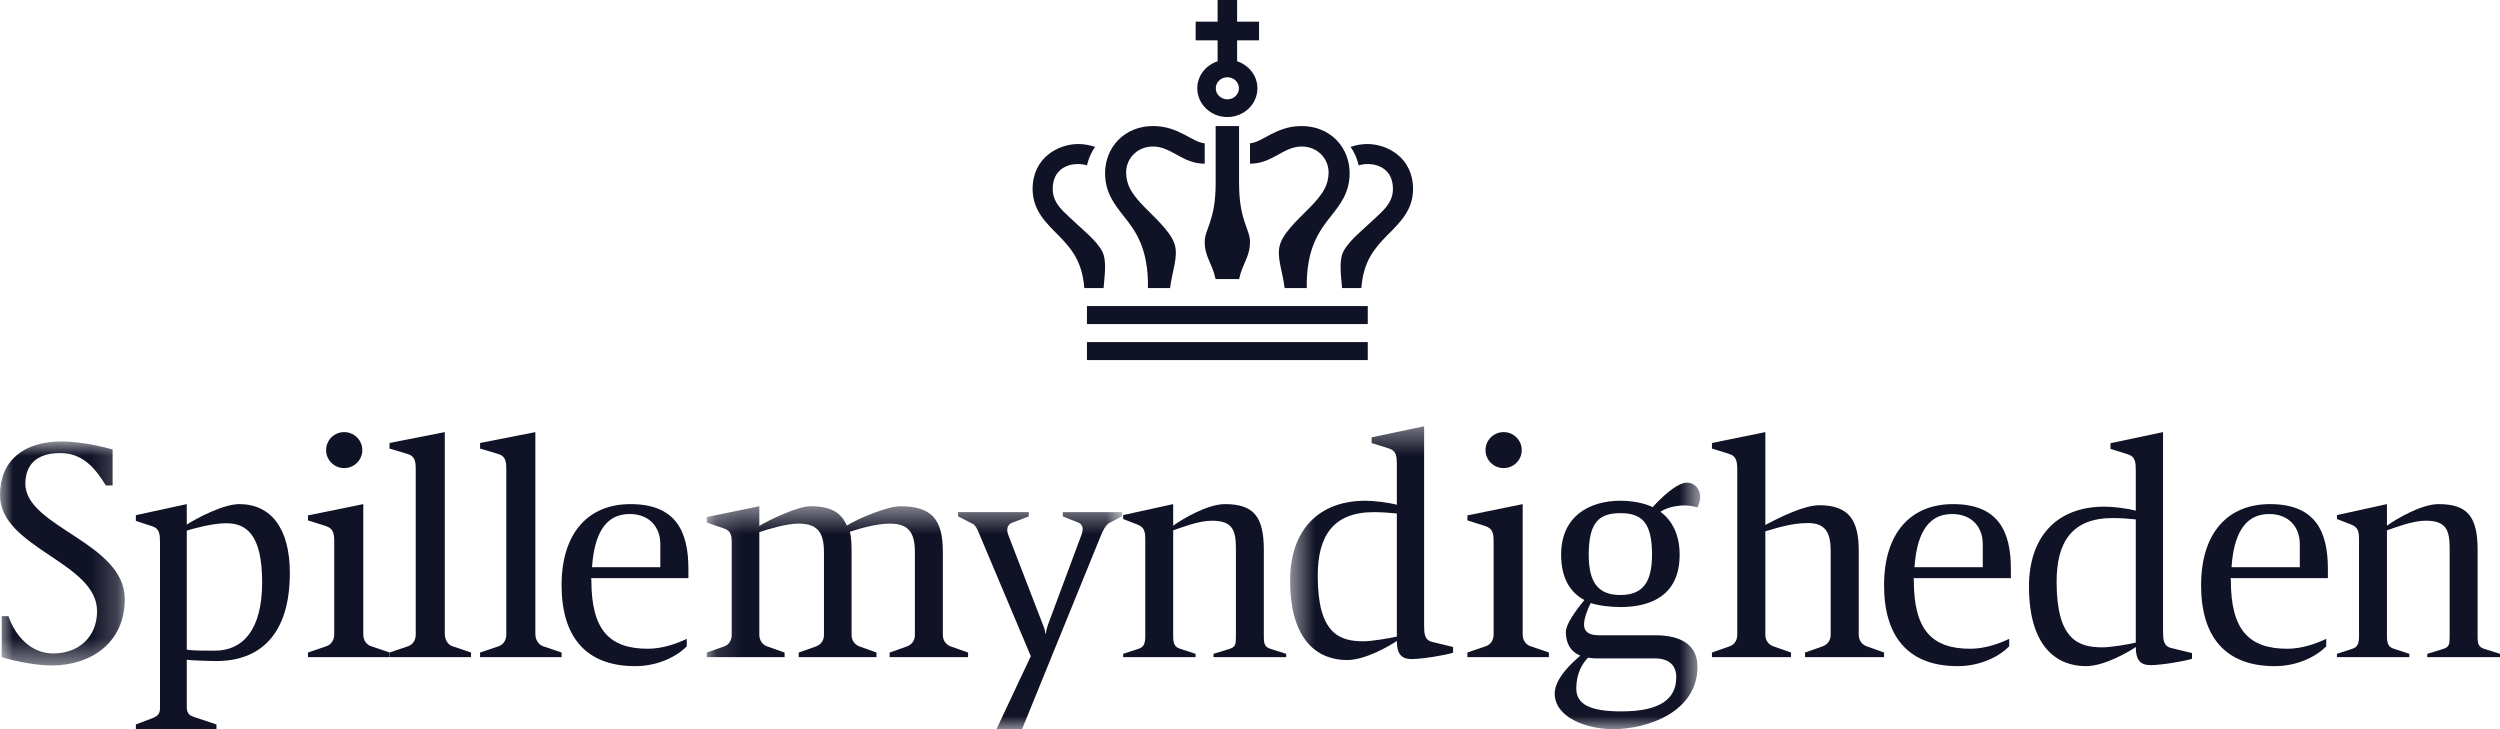
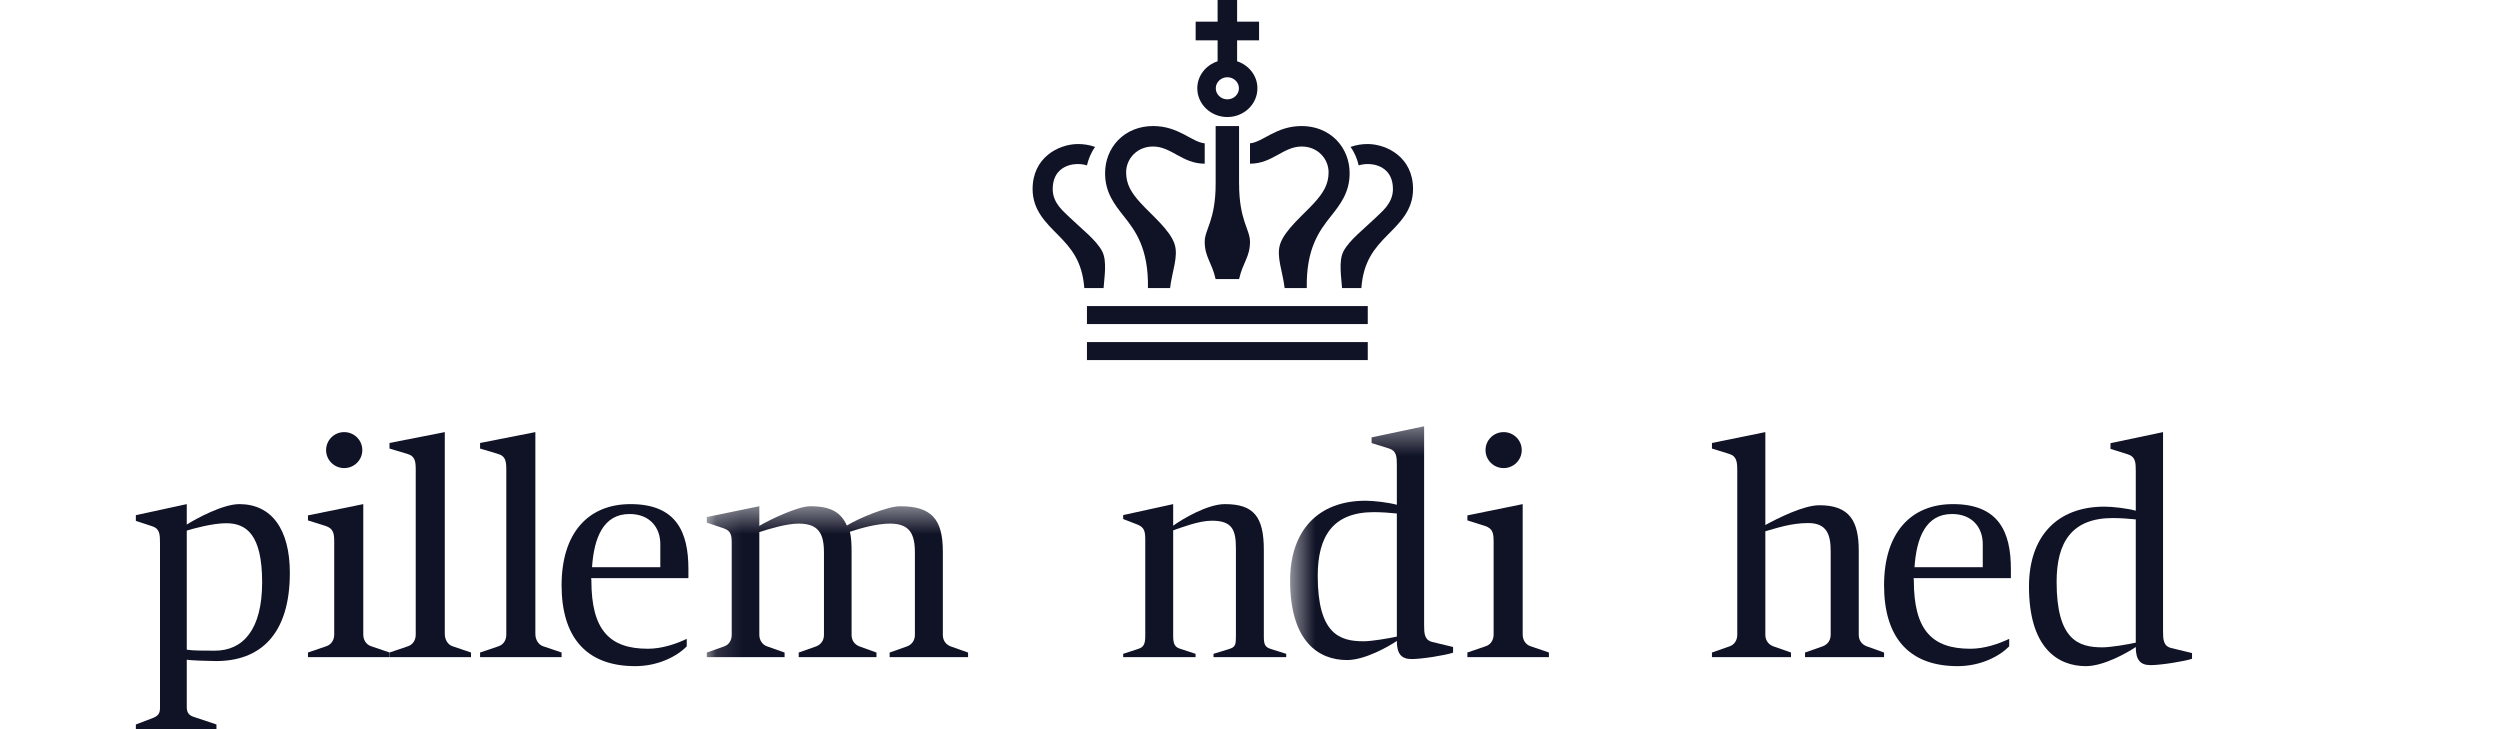
<svg xmlns="http://www.w3.org/2000/svg" width="96" height="28" viewBox="0 0 96 28" fill="none">
  <mask id="mask0_37_128" style="mask-type:luminance" maskUnits="userSpaceOnUse" x="0" y="16" width="5" height="10">
-     <path d="M0.01 25.554V16.951H4.792V25.554H0.01Z" fill="white" />
-   </mask>
+     </mask>
  <g mask="url(#mask0_37_128)">
    <path fill-rule="evenodd" clip-rule="evenodd" d="M1.987 25.554C1.285 25.554 0.376 25.337 0.065 25.234V23.66H0.325C0.584 24.415 1.182 25.093 2.039 25.093C3.013 25.093 3.727 24.466 3.727 23.468C3.727 21.585 -0 21.048 -0 19.012C-0 17.693 0.896 16.951 2.376 16.951C3.116 16.951 4.012 17.168 4.324 17.258V18.641H4.064C3.636 17.949 3.168 17.399 2.311 17.399C1.415 17.399 0.974 17.834 0.974 18.577C0.974 20.241 4.792 20.83 4.792 23.007C4.792 24.671 3.506 25.554 1.987 25.554Z" fill="#101226" />
  </g>
  <path fill-rule="evenodd" clip-rule="evenodd" d="M8.687 20.092C8.161 20.092 7.422 20.298 7.172 20.375V24.948C7.41 24.986 7.811 24.986 8.249 24.986C9.327 24.986 10.066 24.188 10.066 22.359C10.066 20.517 9.452 20.092 8.687 20.092ZM8.299 25.385C8.036 25.385 7.309 25.36 7.172 25.334V27.15C7.172 27.356 7.247 27.459 7.422 27.523L8.312 27.82V28H5.217V27.82L5.894 27.562C6.069 27.485 6.144 27.395 6.144 27.189V20.852C6.144 20.517 6.132 20.298 5.844 20.208L5.217 20.002V19.783L7.172 19.358V20.143C7.535 19.912 8.562 19.358 9.189 19.358C10.429 19.358 11.13 20.324 11.13 21.998C11.13 24.407 9.953 25.385 8.299 25.385Z" fill="#101226" />
  <path fill-rule="evenodd" clip-rule="evenodd" d="M14.957 25.235V25.057L15.664 24.817C15.855 24.754 15.964 24.577 15.964 24.374V18.06C15.964 17.731 15.95 17.516 15.637 17.428L14.957 17.225V17.01L17.08 16.593V24.349C17.08 24.551 17.189 24.754 17.379 24.817L18.087 25.057V25.235H14.957Z" fill="#101226" />
  <path fill-rule="evenodd" clip-rule="evenodd" d="M18.435 25.235V25.057L19.143 24.817C19.333 24.754 19.442 24.577 19.442 24.374V18.06C19.442 17.731 19.428 17.516 19.116 17.428L18.435 17.225V17.01L20.558 16.593V24.349C20.558 24.551 20.667 24.754 20.858 24.817L21.565 25.057V25.235H18.435Z" fill="#101226" />
  <path fill-rule="evenodd" clip-rule="evenodd" d="M25.356 20.891C25.356 20.262 24.957 19.738 24.174 19.738C23.171 19.738 22.811 20.642 22.734 21.781H25.356V20.891ZM22.696 22.201C22.696 22.201 22.709 22.201 22.709 22.292C22.709 24.192 23.403 24.912 24.88 24.912C25.433 24.912 25.985 24.716 26.371 24.532V24.82C25.998 25.2 25.279 25.58 24.392 25.58C22.465 25.58 21.565 24.414 21.565 22.476C21.565 20.458 22.593 19.358 24.212 19.358C25.972 19.358 26.435 20.432 26.435 21.847V22.201H22.696Z" fill="#101226" />
  <mask id="mask1_37_128" style="mask-type:luminance" maskUnits="userSpaceOnUse" x="27" y="19" width="17" height="9">
    <path d="M43.087 27.991H27.141V19.439H43.087V27.991Z" fill="white" />
  </mask>
  <g mask="url(#mask1_37_128)">
    <path fill-rule="evenodd" clip-rule="evenodd" d="M34.162 25.234V25.058L34.834 24.82C35.028 24.744 35.132 24.581 35.132 24.38V21.212C35.132 20.495 34.925 20.106 34.175 20.106C33.67 20.106 33.05 20.282 32.636 20.42C32.688 20.621 32.701 20.91 32.701 21.174V24.38C32.701 24.581 32.804 24.744 32.998 24.82L33.657 25.058V25.234H30.671V25.058L31.343 24.82C31.537 24.744 31.64 24.581 31.64 24.38V21.212C31.64 20.495 31.434 20.106 30.671 20.106C30.205 20.106 29.546 20.307 29.158 20.433V24.38C29.158 24.581 29.274 24.757 29.455 24.82L30.128 25.058V25.234H27.141V25.058L27.813 24.82C27.994 24.757 28.098 24.581 28.098 24.38V20.885C28.098 20.571 28.085 20.382 27.774 20.282L27.141 20.068V19.854L29.158 19.439V20.194C29.507 19.98 30.632 19.439 31.11 19.439C31.899 19.439 32.287 19.666 32.52 20.181C32.959 19.904 34.084 19.439 34.563 19.439C35.752 19.439 36.205 19.917 36.205 21.174V24.38C36.205 24.581 36.308 24.744 36.502 24.82L37.174 25.058V25.234H34.162Z" fill="#101226" />
  </g>
  <mask id="mask2_37_128" style="mask-type:luminance" maskUnits="userSpaceOnUse" x="27" y="19" width="17" height="9">
-     <path d="M43.087 27.991H27.141V19.439H43.087V27.991Z" fill="white" />
-   </mask>
+     </mask>
  <g mask="url(#mask2_37_128)">
    <path fill-rule="evenodd" clip-rule="evenodd" d="M42.621 20.068C42.453 20.156 42.35 20.382 42.272 20.571L39.247 28H38.264C38.264 28 39.467 25.436 39.583 25.197L37.553 20.382C37.501 20.269 37.437 20.156 37.359 20.119L36.79 19.829V19.666H39.505V19.829L38.846 20.081C38.743 20.119 38.678 20.231 38.678 20.357C38.678 20.433 38.717 20.546 38.743 20.608L40.048 23.99C40.1 24.103 40.139 24.241 40.139 24.329H40.165C40.165 24.241 40.204 24.091 40.242 23.99L41.497 20.621C41.535 20.533 41.574 20.408 41.574 20.319C41.574 20.194 41.51 20.106 41.406 20.068L40.811 19.829V19.666H43.087V19.829L42.621 20.068Z" fill="#101226" />
  </g>
  <path fill-rule="evenodd" clip-rule="evenodd" d="M46.599 25.235V25.107L47.181 24.928C47.446 24.852 47.459 24.75 47.459 24.431V21.053C47.459 20.34 47.313 19.995 46.532 19.995C46.029 19.995 45.354 20.263 45.05 20.365V24.419C45.05 24.737 45.116 24.852 45.328 24.916L45.91 25.107V25.235H43.13V25.107L43.713 24.916C43.911 24.852 43.978 24.737 43.978 24.419V20.76C43.978 20.429 43.964 20.25 43.66 20.136L43.13 19.931V19.779L45.05 19.358V20.187C45.42 19.919 46.373 19.358 47.035 19.358C48.147 19.358 48.531 19.842 48.531 21.117V24.431C48.531 24.75 48.571 24.852 48.822 24.928L49.391 25.107V25.235H46.599Z" fill="#101226" />
  <mask id="mask3_37_128" style="mask-type:luminance" maskUnits="userSpaceOnUse" x="49" y="16" width="17" height="12">
    <path d="M49.54 27.99H65.287V16.369H49.54V27.99Z" fill="white" />
  </mask>
  <g mask="url(#mask3_37_128)">
    <path fill-rule="evenodd" clip-rule="evenodd" d="M53.639 19.718C53.419 19.692 53.018 19.666 52.76 19.666C51.182 19.666 50.601 20.594 50.601 22.113C50.601 24.342 51.441 24.625 52.359 24.625C52.682 24.625 53.355 24.509 53.639 24.445V19.718ZM54.208 25.308C53.807 25.308 53.639 25.102 53.639 24.612C53.316 24.831 52.411 25.346 51.725 25.346C50.627 25.346 49.54 24.625 49.54 22.294C49.54 20.375 50.614 19.228 52.437 19.228C52.76 19.228 53.303 19.293 53.639 19.383V17.863C53.639 17.528 53.626 17.309 53.329 17.219L52.669 17.013V16.794L54.686 16.369V24.007C54.686 24.329 54.699 24.574 54.997 24.651L55.798 24.844V25.063C55.488 25.166 54.596 25.308 54.208 25.308Z" fill="#101226" />
  </g>
  <mask id="mask4_37_128" style="mask-type:luminance" maskUnits="userSpaceOnUse" x="49" y="16" width="17" height="12">
-     <path d="M49.54 27.99H65.287V16.369H49.54V27.99Z" fill="white" />
-   </mask>
+     </mask>
  <g mask="url(#mask4_37_128)">
    <path fill-rule="evenodd" clip-rule="evenodd" d="M62.222 19.705C61.395 19.705 61.007 20.066 61.007 21.302C61.007 22.384 61.382 22.848 62.222 22.848C63.063 22.848 63.438 22.384 63.438 21.302C63.438 20.066 63.05 19.705 62.222 19.705ZM63.541 25.282H61.278C61.175 25.282 61.072 25.269 60.981 25.256C60.761 25.475 60.529 25.862 60.529 26.441C60.529 27.059 61.084 27.317 62.261 27.317C63.735 27.317 64.368 26.854 64.368 26.003C64.368 25.578 64.123 25.282 63.541 25.282ZM61.938 28C60.929 28 59.701 27.549 59.701 26.634C59.701 26.055 60.36 25.45 60.684 25.179C60.309 25.024 60.128 24.702 60.128 24.265C60.128 23.968 60.503 23.453 60.839 23.041C60.309 22.757 59.947 22.217 59.947 21.302C59.947 19.782 61.084 19.228 62.222 19.228C62.636 19.228 63.114 19.305 63.464 19.473C63.787 19.112 64.394 18.533 64.782 18.533C65.067 18.533 65.287 18.765 65.287 19.087C65.287 19.203 65.248 19.344 65.183 19.486C65.015 19.434 64.847 19.409 64.679 19.409C64.304 19.409 63.942 19.524 63.761 19.653C64.2 19.975 64.498 20.516 64.498 21.302C64.498 22.861 63.399 23.311 62.222 23.311C61.86 23.311 61.395 23.26 61.084 23.157C60.955 23.401 60.826 23.762 60.826 23.981C60.826 24.252 61.007 24.393 61.382 24.393H63.554C64.537 24.393 65.183 24.754 65.183 25.604C65.183 27.317 63.308 28 61.938 28Z" fill="#101226" />
  </g>
  <path fill-rule="evenodd" clip-rule="evenodd" d="M69.313 25.235V25.057L69.996 24.817C70.193 24.741 70.298 24.577 70.298 24.374V21.16C70.298 20.515 70.141 20.085 69.431 20.085C68.774 20.085 68.196 20.287 67.789 20.401V24.374C67.789 24.577 67.894 24.741 68.091 24.817L68.774 25.057V25.235H65.739V25.057L66.422 24.817C66.606 24.754 66.711 24.577 66.711 24.374V18.086C66.711 17.757 66.698 17.516 66.396 17.428L65.739 17.225V17.01L67.789 16.593V20.161C68.275 19.895 69.26 19.401 69.865 19.401C71.034 19.401 71.376 20.021 71.376 21.148V24.374C71.376 24.577 71.481 24.741 71.678 24.817L72.348 25.057V25.235H69.313Z" fill="#101226" />
  <path fill-rule="evenodd" clip-rule="evenodd" d="M76.138 20.891C76.138 20.262 75.74 19.738 74.956 19.738C73.954 19.738 73.594 20.642 73.517 21.781H76.138V20.891ZM73.478 22.201C73.478 22.201 73.491 22.201 73.491 22.292C73.491 24.192 74.185 24.912 75.663 24.912C76.215 24.912 76.768 24.716 77.153 24.532V24.82C76.781 25.2 76.061 25.58 75.174 25.58C73.247 25.58 72.348 24.414 72.348 22.476C72.348 20.458 73.376 19.358 74.995 19.358C76.755 19.358 77.218 20.432 77.218 21.847V22.201H73.478Z" fill="#101226" />
  <path fill-rule="evenodd" clip-rule="evenodd" d="M82.014 19.945C81.794 19.919 81.393 19.893 81.134 19.893C79.556 19.893 78.974 20.822 78.974 22.343C78.974 24.574 79.815 24.858 80.733 24.858C81.056 24.858 81.729 24.742 82.014 24.678V19.945ZM82.583 25.541C82.182 25.541 82.014 25.335 82.014 24.845C81.69 25.064 80.785 25.58 80.099 25.58C79 25.58 77.913 24.858 77.913 22.524C77.913 20.603 78.987 19.455 80.811 19.455C81.134 19.455 81.677 19.52 82.014 19.61V18.088C82.014 17.753 82.001 17.534 81.703 17.444L81.043 17.237V17.018L83.061 16.593V24.239C83.061 24.561 83.074 24.806 83.372 24.884L84.174 25.077V25.297C83.864 25.4 82.971 25.541 82.583 25.541Z" fill="#101226" />
-   <path fill-rule="evenodd" clip-rule="evenodd" d="M88.312 20.891C88.312 20.262 87.914 19.738 87.13 19.738C86.128 19.738 85.768 20.642 85.691 21.781H88.312V20.891ZM85.652 22.201C85.652 22.201 85.665 22.201 85.665 22.292C85.665 24.192 86.359 24.912 87.837 24.912C88.389 24.912 88.942 24.716 89.327 24.532V24.82C88.955 25.2 88.235 25.58 87.348 25.58C85.421 25.58 84.522 24.414 84.522 22.476C84.522 20.458 85.55 19.358 87.168 19.358C88.929 19.358 89.391 20.432 89.391 21.847V22.201H85.652Z" fill="#101226" />
-   <path fill-rule="evenodd" clip-rule="evenodd" d="M93.207 25.235V25.107L93.79 24.928C94.054 24.852 94.067 24.75 94.067 24.431V21.053C94.067 20.34 93.922 19.995 93.141 19.995C92.638 19.995 91.963 20.263 91.659 20.365V24.419C91.659 24.737 91.725 24.852 91.936 24.916L92.519 25.107V25.235H89.739V25.107L90.322 24.916C90.52 24.852 90.586 24.737 90.586 24.419V20.76C90.586 20.429 90.573 20.25 90.269 20.136L89.739 19.931V19.779L91.659 19.358V20.187C92.029 19.919 92.982 19.358 93.644 19.358C94.756 19.358 95.14 19.842 95.14 21.117V24.431C95.14 24.75 95.179 24.852 95.431 24.928L96 25.107V25.235H93.207Z" fill="#101226" />
  <path fill-rule="evenodd" clip-rule="evenodd" d="M11.826 25.235V25.056L12.534 24.814C12.725 24.75 12.834 24.572 12.834 24.368V20.837C12.834 20.505 12.82 20.301 12.507 20.199L11.826 19.983V19.791L13.95 19.358V24.368C13.95 24.572 14.058 24.75 14.249 24.814L14.957 25.056V25.235H11.826Z" fill="#101226" />
  <path fill-rule="evenodd" clip-rule="evenodd" d="M12.522 17.284C12.522 16.902 12.833 16.593 13.217 16.593C13.601 16.593 13.913 16.902 13.913 17.284C13.913 17.666 13.601 17.975 13.217 17.975C12.833 17.975 12.522 17.666 12.522 17.284Z" fill="#101226" />
  <path fill-rule="evenodd" clip-rule="evenodd" d="M56.348 25.235V25.056L57.056 24.814C57.246 24.75 57.355 24.572 57.355 24.368V20.837C57.355 20.505 57.342 20.301 57.028 20.199L56.348 19.983V19.791L58.471 19.358V24.368C58.471 24.572 58.58 24.75 58.77 24.814L59.478 25.056V25.235H56.348Z" fill="#101226" />
  <path fill-rule="evenodd" clip-rule="evenodd" d="M57.044 17.284C57.044 16.902 57.355 16.593 57.739 16.593C58.123 16.593 58.435 16.902 58.435 17.284C58.435 17.666 58.123 17.975 57.739 17.975C57.355 17.975 57.044 17.666 57.044 17.284Z" fill="#101226" />
  <path fill-rule="evenodd" clip-rule="evenodd" d="M41.637 11.062H42.378C42.397 10.695 42.525 10.026 42.32 9.643C42.088 9.213 41.559 8.812 41.069 8.343C40.875 8.141 40.424 7.824 40.424 7.26C40.424 6.513 40.973 6.313 41.346 6.299C41.478 6.294 41.611 6.312 41.739 6.351C41.796 6.105 41.899 5.85 42.053 5.642C41.835 5.565 41.595 5.526 41.365 5.531C40.652 5.546 39.652 6.039 39.652 7.26C39.652 8.067 40.159 8.548 40.62 9.013C41.139 9.537 41.56 10.034 41.637 11.062Z" fill="#101226" />
  <path fill-rule="evenodd" clip-rule="evenodd" d="M41.739 12.444H52.522V11.753H41.739V12.444Z" fill="#101226" />
  <path fill-rule="evenodd" clip-rule="evenodd" d="M41.739 13.827H52.522V13.136H41.739V13.827Z" fill="#101226" />
  <path fill-rule="evenodd" clip-rule="evenodd" d="M44.081 11.062H44.931C45.008 10.412 45.259 9.85 45.103 9.371C44.926 8.829 44.216 8.253 43.799 7.794C43.457 7.419 43.243 7.087 43.243 6.619C43.243 6.101 43.656 5.626 44.279 5.626C44.985 5.626 45.401 6.286 46.261 6.286V5.504C45.757 5.456 45.266 4.84 44.279 4.84C43.752 4.84 43.275 5.031 42.936 5.381C42.613 5.714 42.435 6.165 42.435 6.651C42.435 7.393 42.797 7.85 43.147 8.293C43.6 8.863 44.107 9.536 44.081 11.062Z" fill="#101226" />
  <path fill-rule="evenodd" clip-rule="evenodd" d="M52.566 6.299C52.94 6.313 53.489 6.513 53.489 7.26C53.489 7.824 53.038 8.141 52.844 8.343C52.354 8.812 51.825 9.213 51.593 9.643C51.388 10.026 51.516 10.695 51.535 11.062H52.276C52.353 10.034 52.774 9.537 53.293 9.013C53.754 8.548 54.261 8.067 54.261 7.26C54.261 6.039 53.261 5.546 52.548 5.531C52.318 5.526 52.078 5.565 51.86 5.642C52.014 5.85 52.117 6.105 52.174 6.351C52.302 6.312 52.435 6.294 52.566 6.299Z" fill="#101226" />
  <path fill-rule="evenodd" clip-rule="evenodd" d="M48 6.286C48.86 6.286 49.276 5.626 49.983 5.626C50.605 5.626 51.018 6.101 51.018 6.619C51.018 7.087 50.804 7.419 50.462 7.794C50.045 8.253 49.336 8.829 49.158 9.371C49.002 9.85 49.253 10.412 49.33 11.062H50.18C50.154 9.536 50.661 8.863 51.114 8.293C51.464 7.85 51.826 7.393 51.826 6.651C51.826 6.165 51.648 5.714 51.325 5.381C50.986 5.031 50.509 4.84 49.983 4.84C48.995 4.84 48.504 5.456 48 5.504V6.286Z" fill="#101226" />
  <path fill-rule="evenodd" clip-rule="evenodd" d="M46.681 4.84V7.054C46.681 7.052 46.681 7.052 46.681 7.052C46.681 8.462 46.261 8.808 46.261 9.281C46.261 9.87 46.533 10.065 46.68 10.716C46.681 10.716 46.681 10.714 46.681 10.714V10.716H47.58V10.714C47.581 10.715 47.581 10.716 47.581 10.716C47.728 10.065 48 9.87 48 9.281C48 8.808 47.581 8.462 47.581 7.052C47.581 7.052 47.581 7.054 47.58 7.057V4.84H46.681Z" fill="#101226" />
  <path fill-rule="evenodd" clip-rule="evenodd" d="M47.131 2.966C47.376 2.966 47.575 3.157 47.575 3.391C47.575 3.625 47.376 3.815 47.131 3.815C46.886 3.815 46.686 3.625 46.686 3.391C46.686 3.157 46.886 2.966 47.131 2.966ZM46.756 2.353C46.303 2.502 45.976 2.908 45.976 3.391C45.976 4 46.493 4.494 47.131 4.494C47.768 4.494 48.285 4 48.285 3.391C48.285 2.908 47.958 2.502 47.505 2.353V1.548H48.348V0.832H47.505V0H46.756V0.832H45.913V1.548H46.756V2.353Z" fill="#101226" />
</svg>